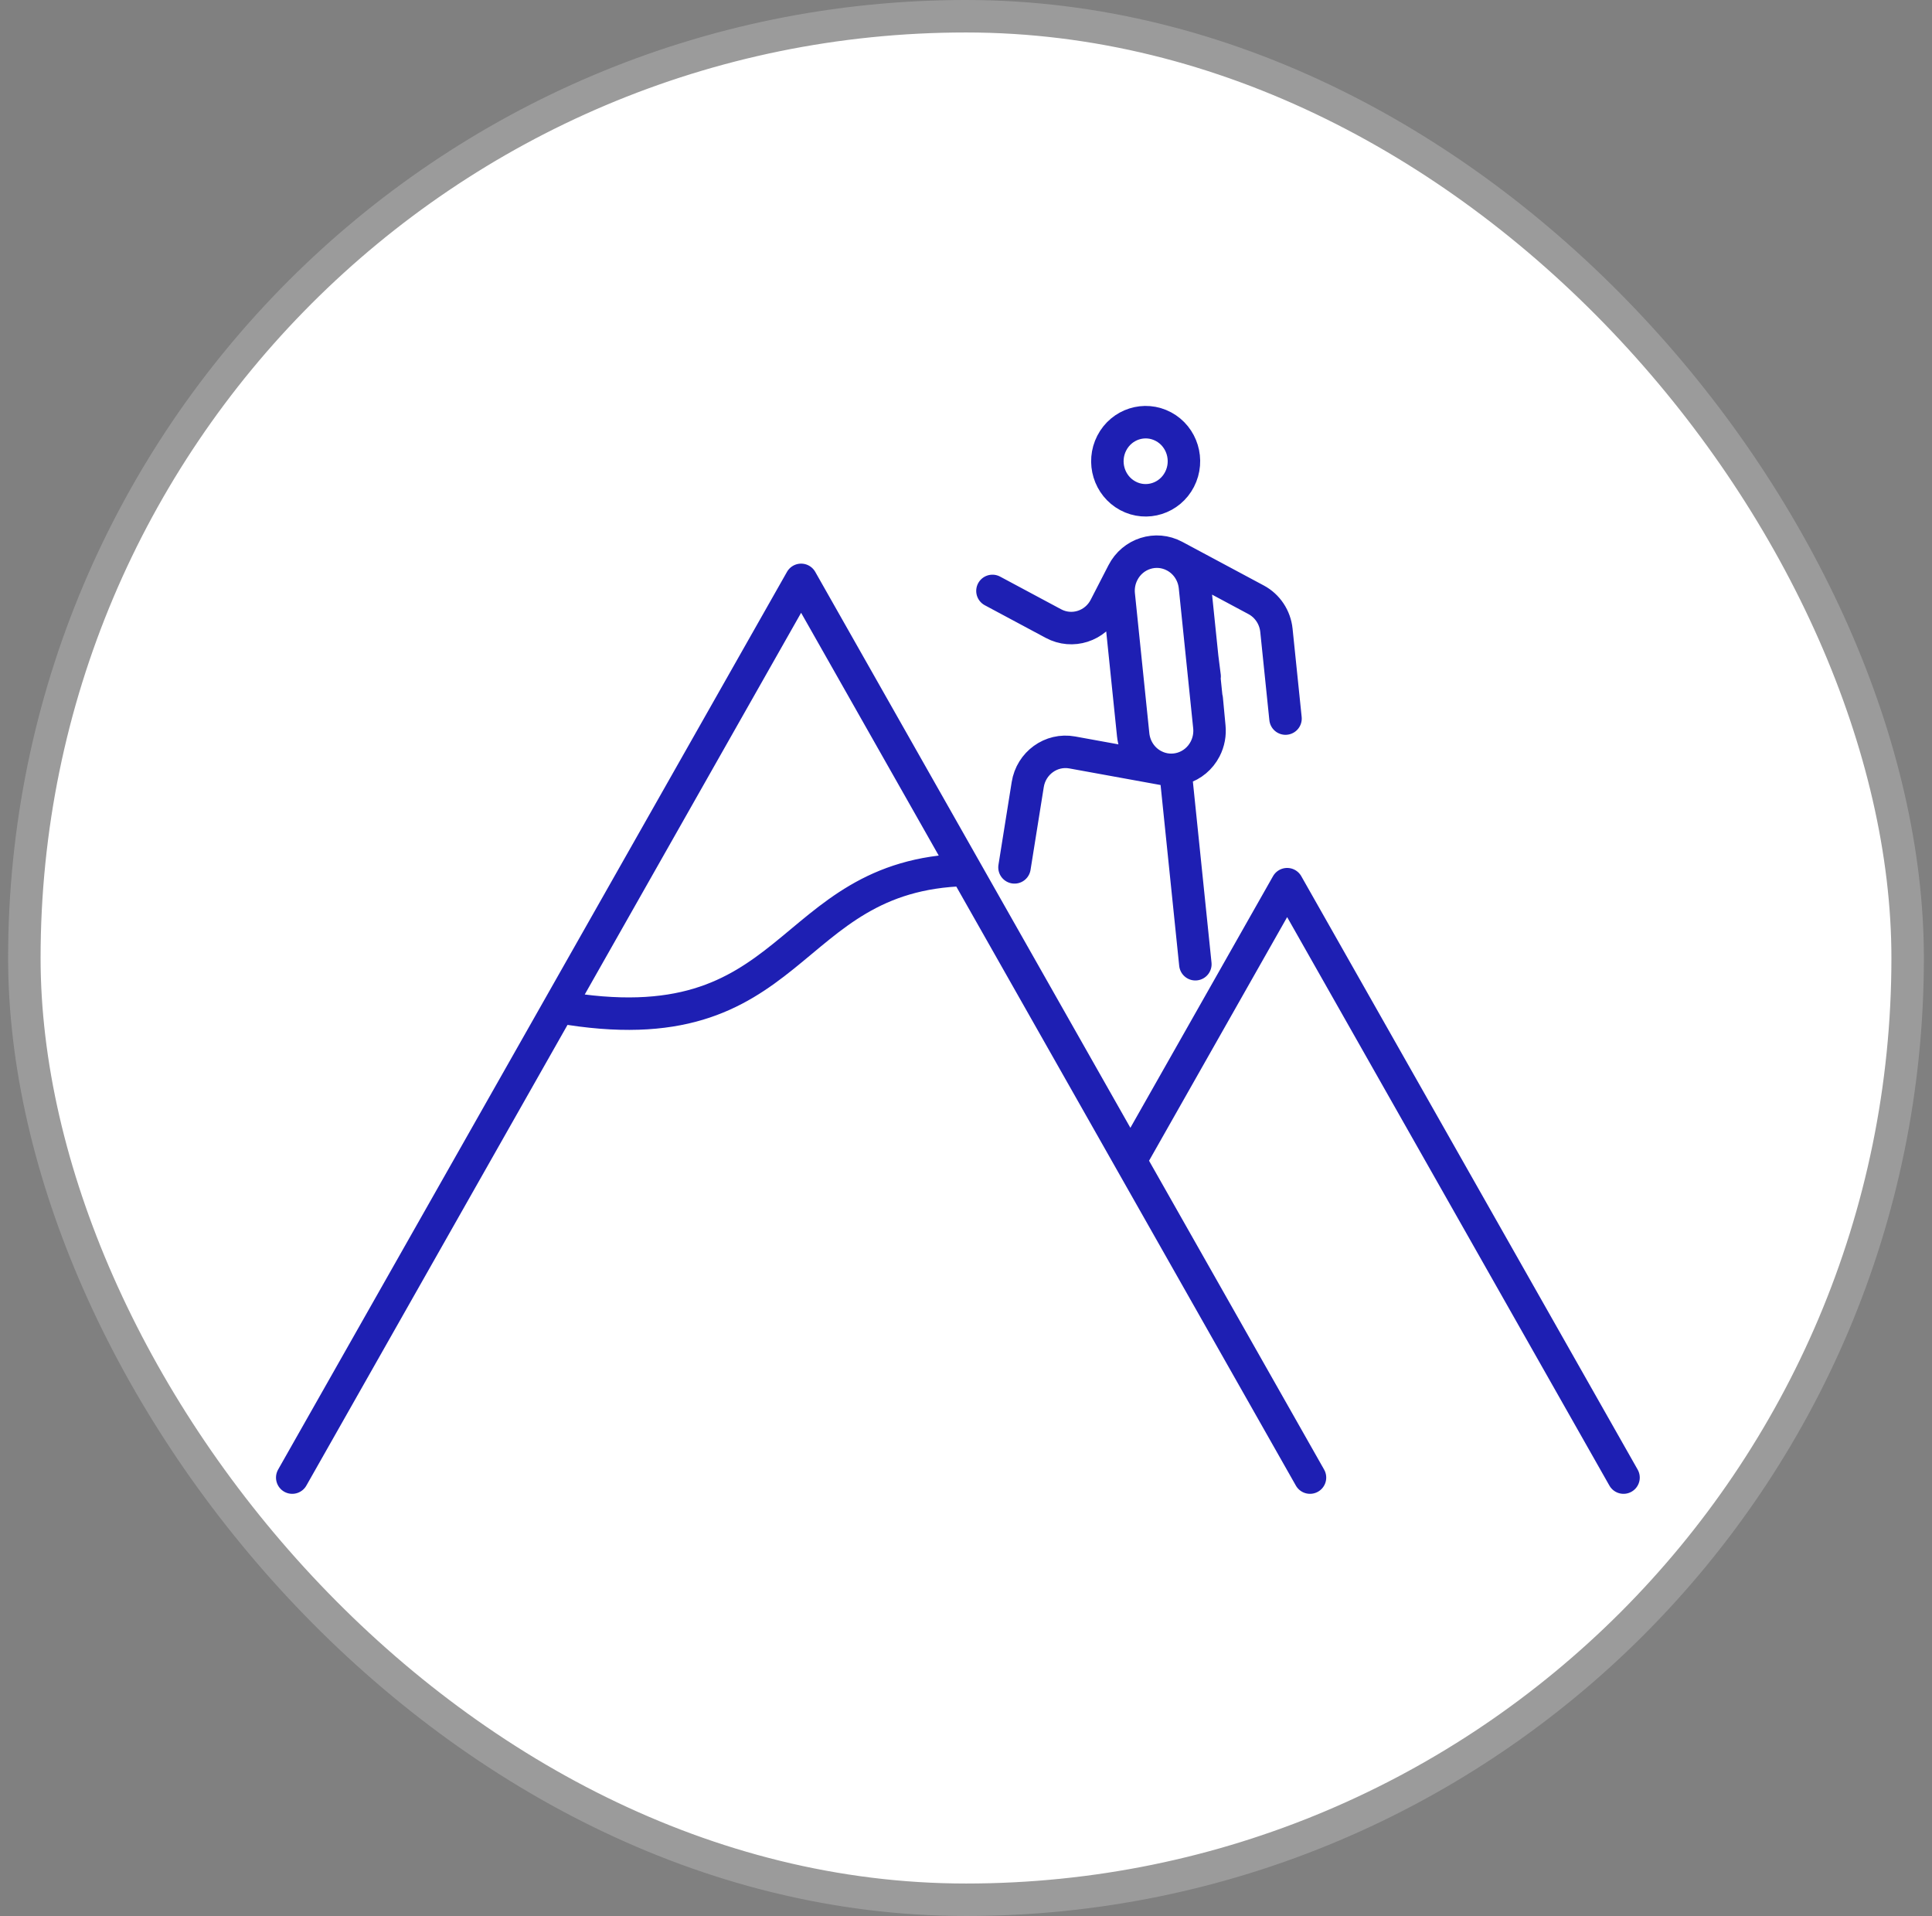
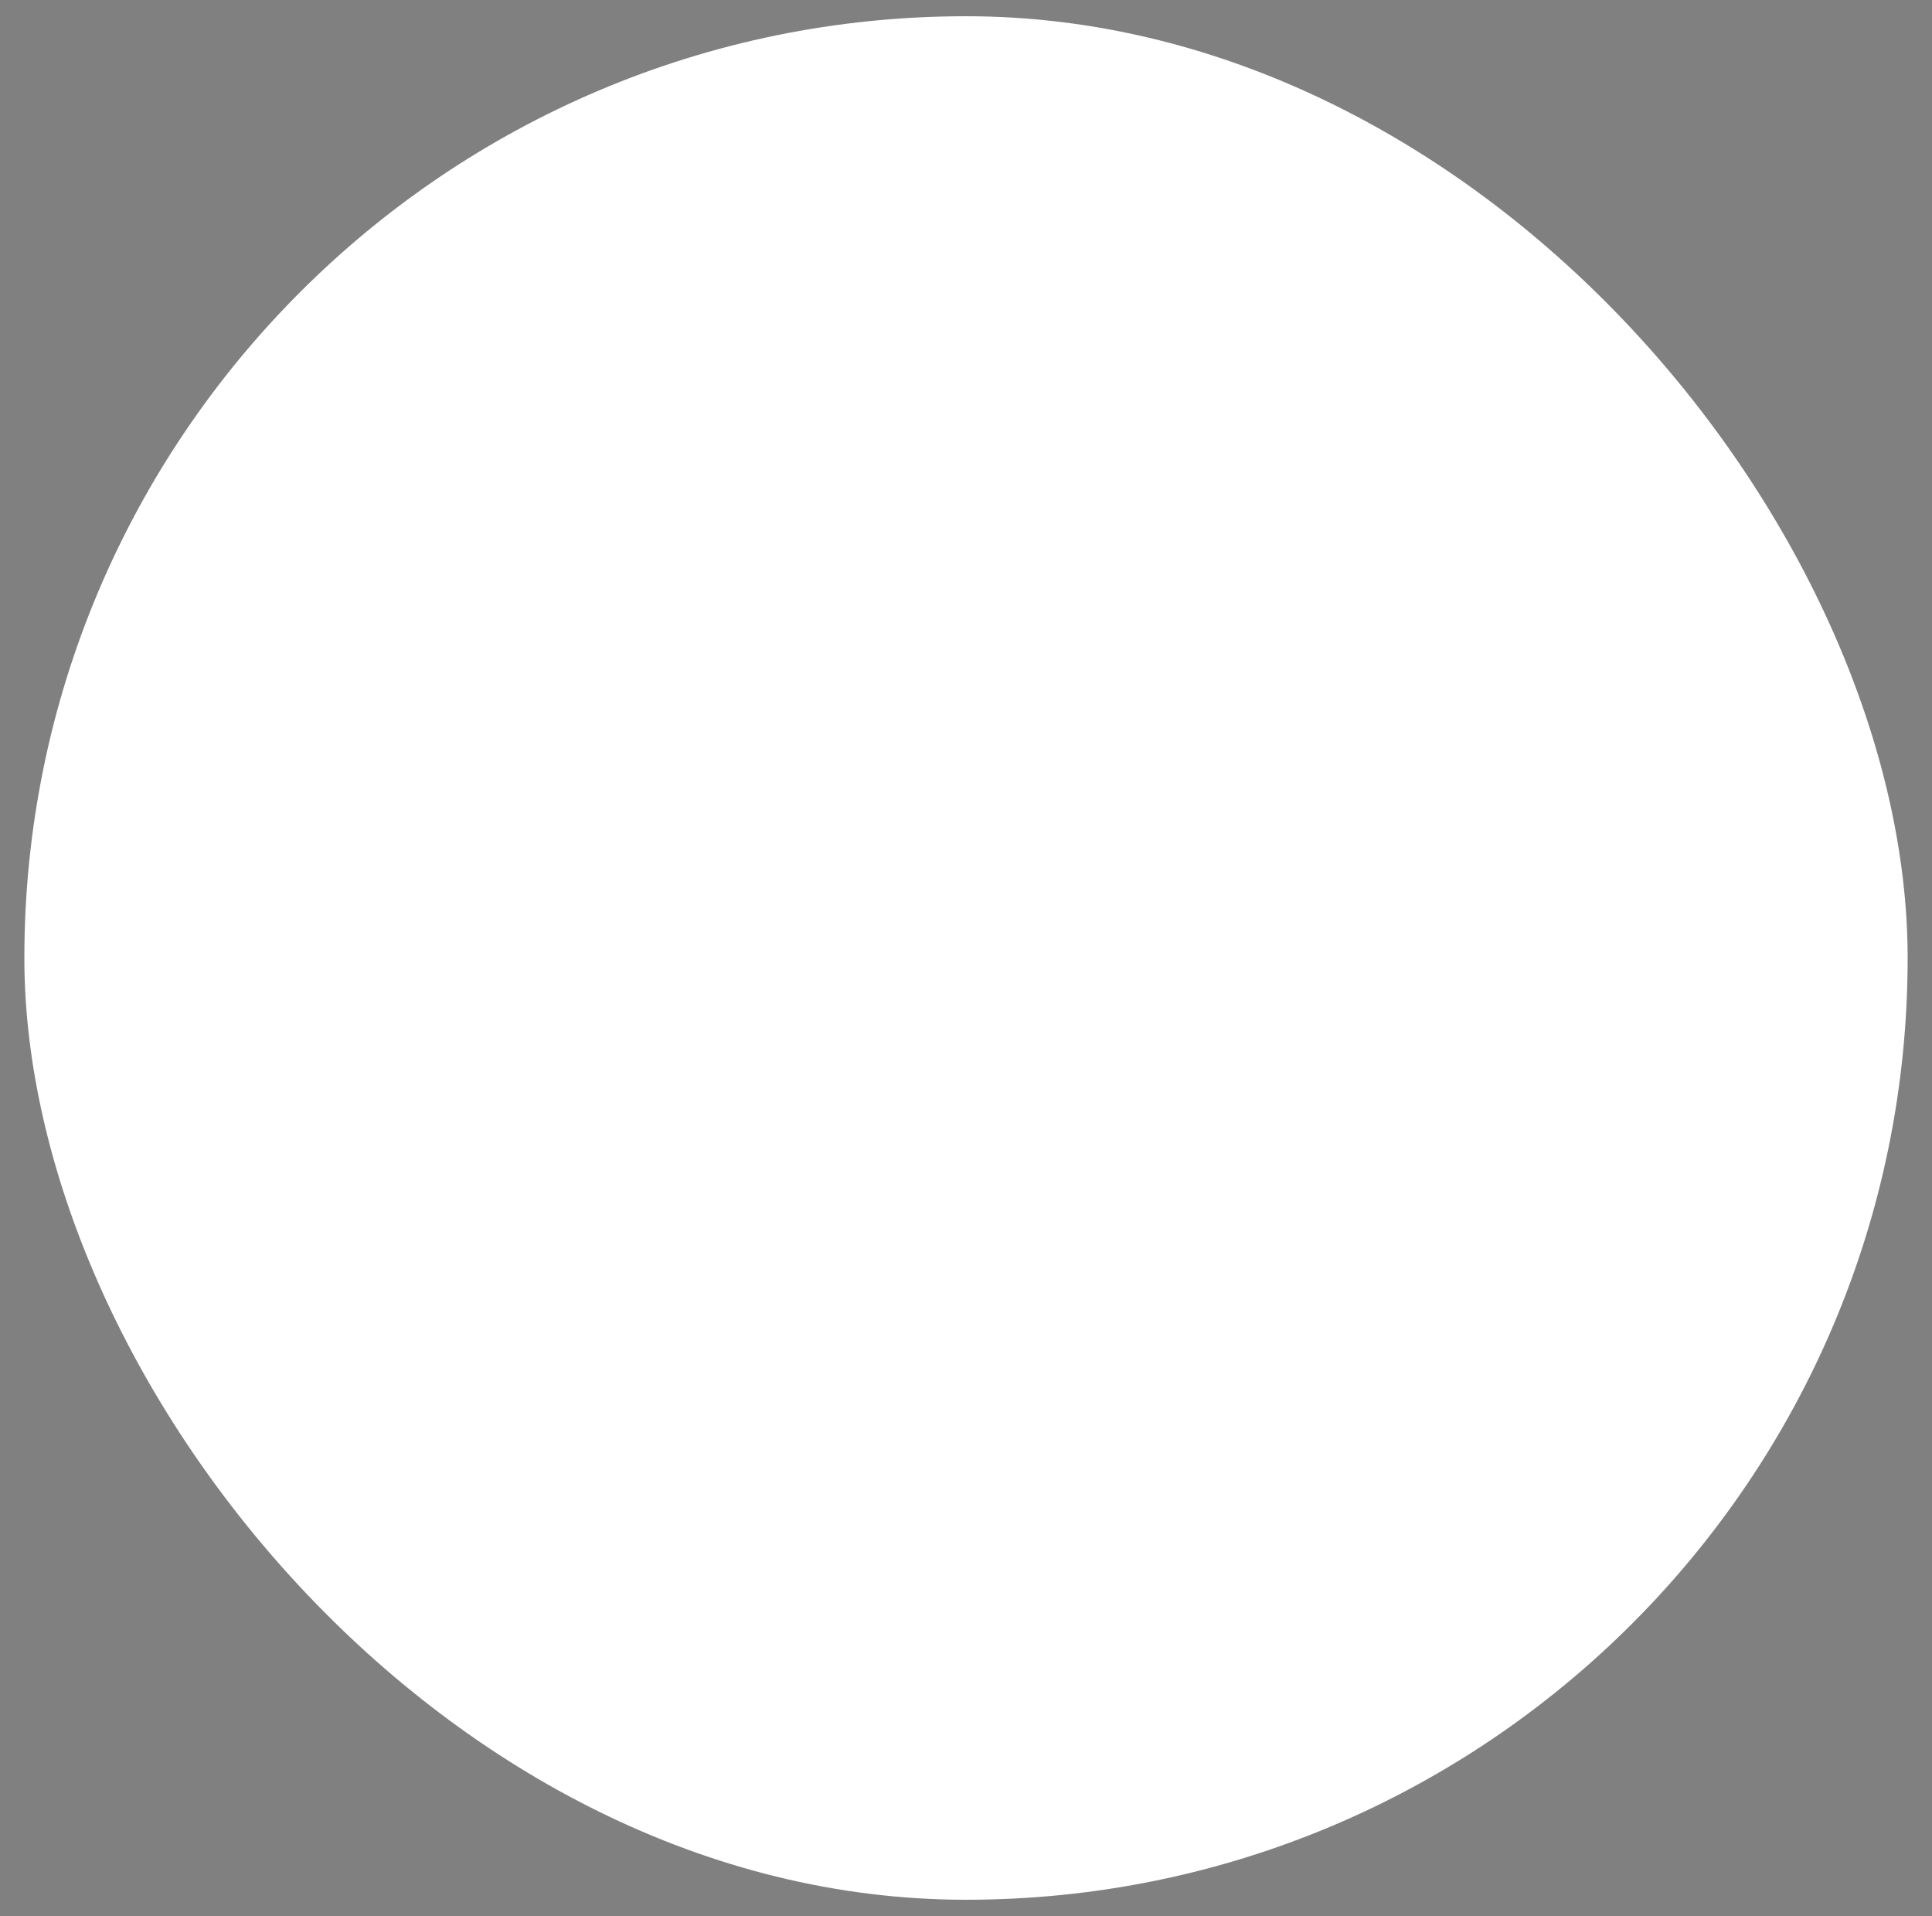
<svg xmlns="http://www.w3.org/2000/svg" width="119" height="118" viewBox="0 0 119 118" fill="none">
  <rect x="0" y="0" width="119" height="118" fill="#808080" stroke="none" />
  <rect x="1.5" y="1" width="116" height="116" rx="58" fill="white" />
-   <rect x="1.5" y="1" width="116" height="116" rx="58" stroke="#9B9B9B" stroke-width="2" />
-   <path d="M18 91L49.344 35.712L80.688 91L69.625 71.487L79.281 54.454L100 91M59.471 53.574C48.114 53.88 49.281 64.629 34.43 62.02M62.487 53.419L63.302 48.322C63.513 46.997 64.747 46.105 66.043 46.341L71.729 47.375M69.167 35.264L68.071 37.393C67.466 38.569 66.04 39.023 64.887 38.405L61.129 36.393M69.167 35.264C69.772 34.087 71.198 33.634 72.351 34.252M69.167 35.264C68.943 35.7 68.862 36.174 68.909 36.63L69.797 45.255C69.877 46.029 70.321 46.748 71.047 47.136C72.2 47.754 73.625 47.301 74.231 46.124C74.455 45.688 74.535 45.214 74.489 44.758M74.489 44.758L73.601 36.132M74.489 44.758L74.328 43.047M73.601 36.132C73.521 35.359 73.076 34.64 72.351 34.252M73.601 36.132L73.955 39.571M72.351 34.252L77.371 36.94C78.069 37.313 78.538 38.019 78.62 38.818L79.18 44.255M74.198 41.66L74.044 40.445M73.627 59.384L72.393 47.399M68.478 27.288C67.873 28.464 68.317 29.918 69.47 30.536C70.623 31.153 72.048 30.7 72.654 29.524C73.259 28.348 72.815 26.893 71.662 26.276C70.509 25.659 69.083 26.112 68.478 27.288Z" stroke="#1E1FB3" stroke-width="2" stroke-miterlimit="10" stroke-linecap="round" stroke-linejoin="round" />
</svg>